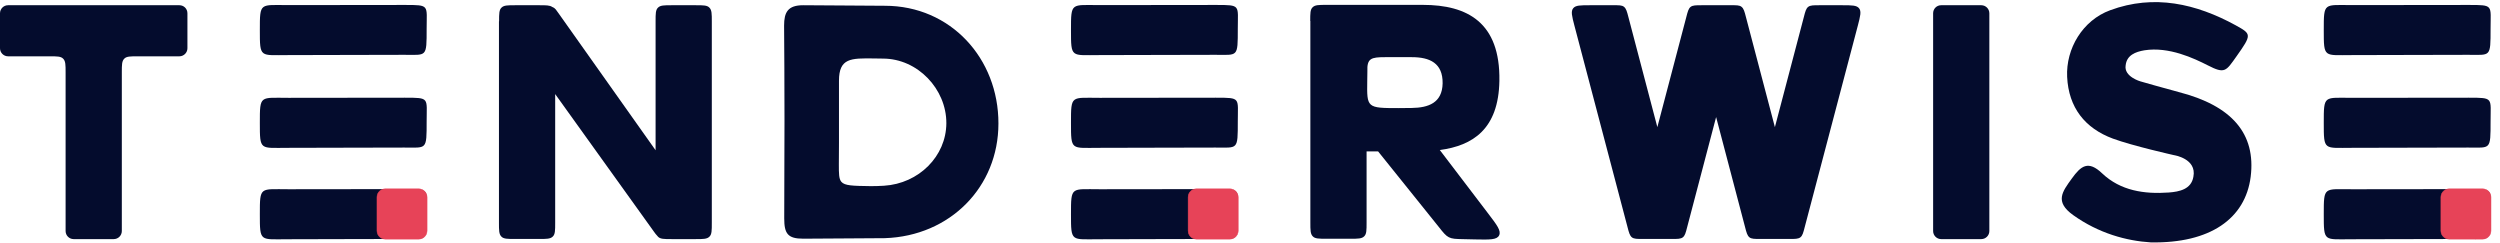
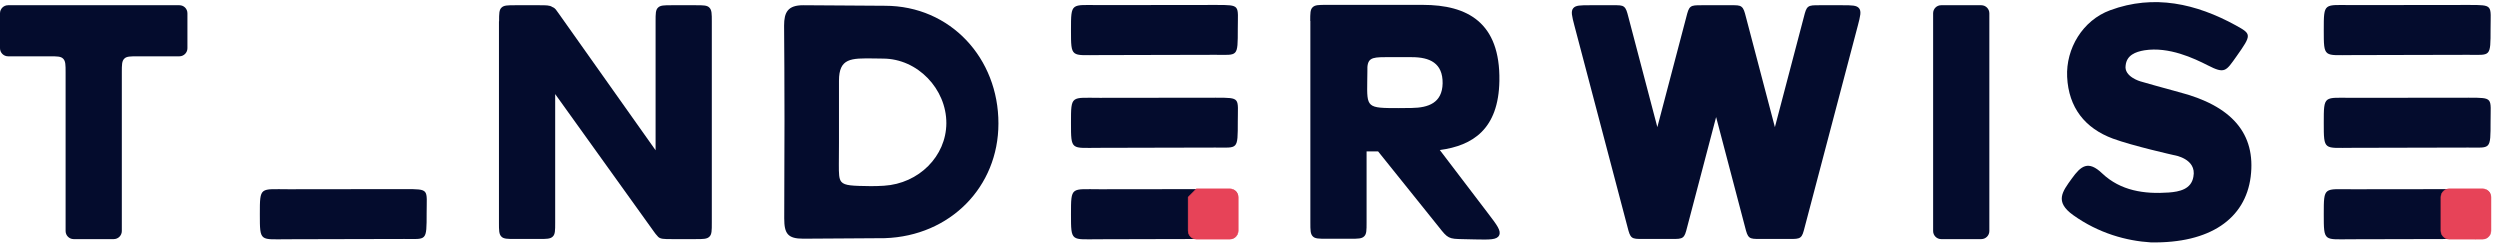
<svg xmlns="http://www.w3.org/2000/svg" width="237" height="23" viewBox="0 0 237 23" fill="none">
  <path d="M17.768 1.26V4.573C17.768 4.994 17.425 5.338 17.006 5.338H13.072C12.348 5.338 11.993 5.338 11.777 5.567C11.549 5.796 11.549 6.153 11.549 6.867V21.902C11.549 22.323 11.206 22.667 10.787 22.667H6.98C6.561 22.667 6.219 22.323 6.219 21.902V6.867C6.219 6.153 6.219 5.796 5.99 5.567C5.774 5.338 5.419 5.338 4.696 5.338H0.761C0.343 5.338 0 4.994 0 4.573V1.26C0 0.84 0.343 0.496 0.761 0.496H17.006C17.425 0.496 17.768 0.827 17.768 1.26Z" fill="#040C2D" />
-   <path d="M38.327 5.197C40.459 5.197 40.446 5.465 40.446 2.726C40.446 0.47 40.763 0.47 38.365 0.47C34.697 0.47 31.029 0.483 27.361 0.483C24.633 0.483 24.633 0.19 24.633 2.853C24.633 5.516 24.633 5.223 27.336 5.223C29.087 5.223 30.839 5.21 32.59 5.21L38.327 5.197Z" fill="#040C2D" />
-   <path d="M38.327 13.989C40.459 13.989 40.446 14.257 40.446 11.518C40.446 9.262 40.763 9.262 38.365 9.262C34.697 9.262 31.029 9.275 27.361 9.275C24.633 9.275 24.633 8.982 24.633 11.645C24.633 14.308 24.633 14.015 27.336 14.015C29.087 14.015 30.839 14.002 32.59 14.002L38.327 13.989Z" fill="#040C2D" />
  <path d="M38.327 22.654C40.459 22.654 40.446 22.922 40.446 20.183C40.446 17.927 40.763 17.927 38.365 17.927C34.697 17.927 31.029 17.94 27.361 17.94C24.633 17.94 24.633 17.647 24.633 20.31C24.633 22.973 24.633 22.68 27.336 22.68C29.087 22.68 30.839 22.667 32.59 22.667L38.327 22.654Z" fill="#040C2D" />
-   <path d="M36.525 17.902H39.698C40.129 17.902 40.485 18.259 40.485 18.692V21.877C40.485 22.311 40.129 22.667 39.698 22.667H36.525C36.094 22.667 35.738 22.311 35.738 21.877V18.692C35.738 18.259 36.094 17.902 36.525 17.902Z" fill="#E74358" stroke="#E74358" stroke-width="0.047" />
  <path fill-rule="evenodd" clip-rule="evenodd" d="M47.313 2.025C47.313 1.298 47.313 0.942 47.542 0.725C47.77 0.496 48.126 0.496 48.836 0.496H51.121C51.768 0.496 52.123 0.496 52.352 0.661C52.39 0.674 52.428 0.687 52.466 0.712C52.631 0.801 52.745 0.954 52.961 1.273L62.15 14.244V2.025C62.15 1.298 62.15 0.942 62.378 0.725C62.606 0.496 62.962 0.496 63.672 0.496H65.957C66.68 0.496 67.036 0.496 67.251 0.725C67.48 0.954 67.48 1.311 67.48 2.025V21.138C67.48 21.864 67.48 22.221 67.251 22.437C67.023 22.667 66.668 22.667 65.957 22.667H63.672C62.949 22.667 62.594 22.667 62.378 22.437C62.353 22.412 62.327 22.374 62.302 22.348C62.2 22.259 62.111 22.119 61.959 21.915L52.631 8.918V21.125C52.631 21.851 52.631 22.208 52.403 22.425C52.174 22.654 51.819 22.654 51.108 22.654H48.824C48.1 22.654 47.745 22.654 47.529 22.425C47.301 22.195 47.301 21.838 47.301 21.125V2.025H47.313Z" fill="#040C2D" />
  <path fill-rule="evenodd" clip-rule="evenodd" d="M74.357 6.446C74.357 8.115 74.37 9.785 74.37 11.454C74.37 12.995 74.37 14.537 74.357 16.079C74.357 17.621 74.345 19.163 74.345 20.704C74.345 22.144 74.675 22.628 76.147 22.628C77.543 22.628 78.799 22.616 80.056 22.603C81.299 22.59 82.531 22.578 83.888 22.578C90.069 22.374 94.651 17.723 94.651 11.709C94.663 5.541 90.12 0.547 83.888 0.547C82.607 0.547 81.312 0.534 80.018 0.521C78.723 0.508 77.429 0.496 76.147 0.496C74.687 0.496 74.332 1.158 74.332 2.432C74.345 3.783 74.357 5.108 74.357 6.446ZM79.535 13.543C79.535 14.321 79.523 15.098 79.523 15.608C79.523 16.461 79.523 16.958 79.764 17.239C80.081 17.608 80.83 17.621 82.556 17.646C82.962 17.646 83.381 17.634 83.8 17.608C87.112 17.404 89.701 14.805 89.714 11.683C89.727 8.447 86.998 5.554 83.698 5.554C83.394 5.554 83.114 5.554 82.848 5.541C80.678 5.516 79.535 5.49 79.535 7.657" fill="#040C2D" />
  <path d="M115.223 5.197C117.355 5.197 117.343 5.465 117.343 2.726C117.343 0.47 117.66 0.47 115.261 0.47C111.593 0.47 107.926 0.483 104.258 0.483C101.529 0.483 101.529 0.19 101.529 2.853C101.529 5.516 101.529 5.223 104.233 5.223C105.984 5.223 107.735 5.21 109.487 5.21L115.223 5.197Z" fill="#040C2D" />
  <path d="M115.223 13.989C117.355 13.989 117.343 14.257 117.343 11.518C117.343 9.262 117.66 9.262 115.261 9.262C111.593 9.262 107.926 9.275 104.258 9.275C101.529 9.275 101.529 8.982 101.529 11.645C101.529 14.308 101.529 14.015 104.233 14.015C105.984 14.015 107.735 14.002 109.487 14.002L115.223 13.989Z" fill="#040C2D" />
  <path d="M115.223 22.654C117.355 22.654 117.343 22.922 117.343 20.183C117.343 17.927 117.66 17.927 115.261 17.927C111.593 17.927 107.926 17.94 104.258 17.94C101.529 17.94 101.529 17.647 101.529 20.31C101.529 22.973 101.529 22.68 104.233 22.68C105.984 22.68 107.735 22.667 109.487 22.667L115.223 22.654Z" fill="#040C2D" />
-   <path d="M113.422 17.902H116.594C117.026 17.902 117.381 18.259 117.381 18.692V21.877C117.381 22.311 117.026 22.667 116.594 22.667H113.422C112.99 22.667 112.635 22.311 112.635 21.877V18.692C112.635 18.259 112.99 17.902 113.422 17.902Z" fill="#E74358" stroke="#E74358" stroke-width="0.047" />
+   <path d="M113.422 17.902H116.594C117.026 17.902 117.381 18.259 117.381 18.692V21.877C117.381 22.311 117.026 22.667 116.594 22.667H113.422C112.99 22.667 112.635 22.311 112.635 21.877V18.692Z" fill="#E74358" stroke="#E74358" stroke-width="0.047" />
  <path fill-rule="evenodd" clip-rule="evenodd" d="M124.209 1.991C124.209 1.265 124.209 0.908 124.437 0.691C124.666 0.462 125.021 0.462 125.732 0.462H134.882C139.096 0.462 142.231 2.118 142.142 7.661C142.066 12.248 139.616 13.803 136.494 14.223L141.076 20.238C141.913 21.333 142.332 21.881 142.116 22.314C141.901 22.748 141.215 22.722 139.832 22.697L138.702 22.671C138.004 22.659 137.662 22.646 137.357 22.493C137.053 22.34 136.837 22.072 136.405 21.524L130.643 14.351H129.552V21.104C129.552 21.83 129.552 22.187 129.324 22.404C129.095 22.633 128.74 22.633 128.029 22.633H125.745C125.021 22.633 124.666 22.633 124.45 22.404C124.222 22.174 124.222 21.817 124.222 21.104V1.991H124.209ZM132.585 10.248C129.577 10.248 129.577 10.222 129.615 7.687C129.615 7.406 129.628 7.101 129.628 6.756C129.577 5.533 129.983 5.419 131.303 5.419H133.842C135.542 5.419 136.786 5.979 136.761 7.903C136.723 9.764 135.403 10.21 133.842 10.235L132.585 10.248Z" fill="#040C2D" />
  <path fill-rule="evenodd" clip-rule="evenodd" d="M149.134 0.789C148.906 1.082 149.02 1.528 149.249 2.407L154.287 21.52C154.427 22.068 154.503 22.336 154.706 22.501C154.909 22.654 155.188 22.654 155.759 22.654H158.475C159.033 22.654 159.325 22.654 159.528 22.501C159.731 22.348 159.808 22.068 159.947 21.52L162.688 11.097L165.43 21.52C165.569 22.068 165.646 22.336 165.849 22.501C166.052 22.654 166.331 22.654 166.902 22.654H169.618C170.176 22.654 170.468 22.654 170.671 22.501C170.874 22.348 170.95 22.068 171.09 21.52L176.128 2.407C176.357 1.528 176.471 1.082 176.243 0.789C176.014 0.496 175.557 0.496 174.656 0.496H172.473C171.915 0.496 171.623 0.496 171.42 0.649C171.217 0.802 171.141 1.082 171.001 1.63L168.26 12.053L165.519 1.63C165.379 1.082 165.303 0.814 165.1 0.649C164.897 0.483 164.618 0.496 164.046 0.496H161.331C160.772 0.496 160.48 0.496 160.277 0.649C160.074 0.802 159.998 1.082 159.858 1.63L157.117 12.053L154.376 1.63C154.236 1.082 154.16 0.814 153.957 0.649C153.754 0.483 153.475 0.496 152.904 0.496H150.721C149.82 0.496 149.363 0.496 149.134 0.789Z" fill="#040C2D" />
  <path d="M184.021 0.496H187.829C188.247 0.496 188.59 0.84 188.59 1.26V21.902C188.59 22.323 188.247 22.667 187.829 22.667H184.021C183.602 22.667 183.26 22.323 183.26 21.902V1.26C183.26 0.827 183.602 0.496 184.021 0.496Z" fill="#040C2D" />
  <path d="M203.897 22.978C201.6 22.837 198.96 22.124 196.536 20.391C194.759 19.117 195.508 18.174 196.409 16.925C197.272 15.727 197.957 15.167 199.29 16.441C201.029 18.085 203.275 18.416 205.597 18.25C206.613 18.174 207.729 17.945 207.933 16.76C208.275 15.027 206.092 14.708 206.092 14.708C206.092 14.708 202.171 13.829 200.305 13.141C197.653 12.16 196.104 10.197 195.965 7.292C195.838 4.604 197.437 1.928 200.039 0.972C204.201 -0.57 208.199 0.348 211.943 2.399C213.441 3.228 213.491 3.266 212.019 5.343C211.017 6.757 210.915 7.025 209.303 6.196C207.996 5.534 205.623 4.4 203.288 4.769C202.45 4.91 201.612 5.228 201.511 6.196C201.333 7.267 202.907 7.713 202.907 7.713C202.907 7.713 205.305 8.401 206.511 8.719C211.6 10.019 213.872 12.682 213.364 16.76C212.857 20.735 209.519 23.08 203.897 22.978Z" fill="#040C2D" />
  <path d="M233.987 5.197C236.119 5.197 236.106 5.465 236.106 2.726C236.106 0.47 236.423 0.47 234.025 0.47C230.357 0.47 226.689 0.483 223.022 0.483C220.293 0.483 220.293 0.19 220.293 2.853C220.293 5.516 220.293 5.223 222.996 5.223C224.748 5.223 226.499 5.21 228.25 5.21L233.987 5.197Z" fill="#040C2D" />
  <path d="M233.987 13.989C236.119 13.989 236.106 14.257 236.106 11.517C236.106 9.262 236.423 9.262 234.025 9.262C230.357 9.262 226.689 9.274 223.022 9.274C220.293 9.274 220.293 8.981 220.293 11.645C220.293 14.308 220.293 14.014 222.996 14.014C224.748 14.014 226.499 14.002 228.25 14.002L233.987 13.989Z" fill="#040C2D" />
  <path d="M233.987 22.655C236.119 22.655 236.106 22.923 236.106 20.183C236.106 17.928 236.423 17.928 234.025 17.928C230.357 17.928 226.689 17.941 223.022 17.941C220.293 17.941 220.293 17.647 220.293 20.311C220.293 22.974 220.293 22.68 222.996 22.68C224.748 22.68 226.499 22.668 228.25 22.668L233.987 22.655Z" fill="#040C2D" />
  <path d="M232.185 17.902H235.358C235.79 17.902 236.145 18.259 236.145 18.692V21.877C236.145 22.311 235.79 22.667 235.358 22.667H232.185C231.754 22.667 231.398 22.311 231.398 21.877V18.692C231.398 18.259 231.754 17.902 232.185 17.902Z" fill="#E74358" stroke="#E74358" stroke-width="0.047" />
</svg>